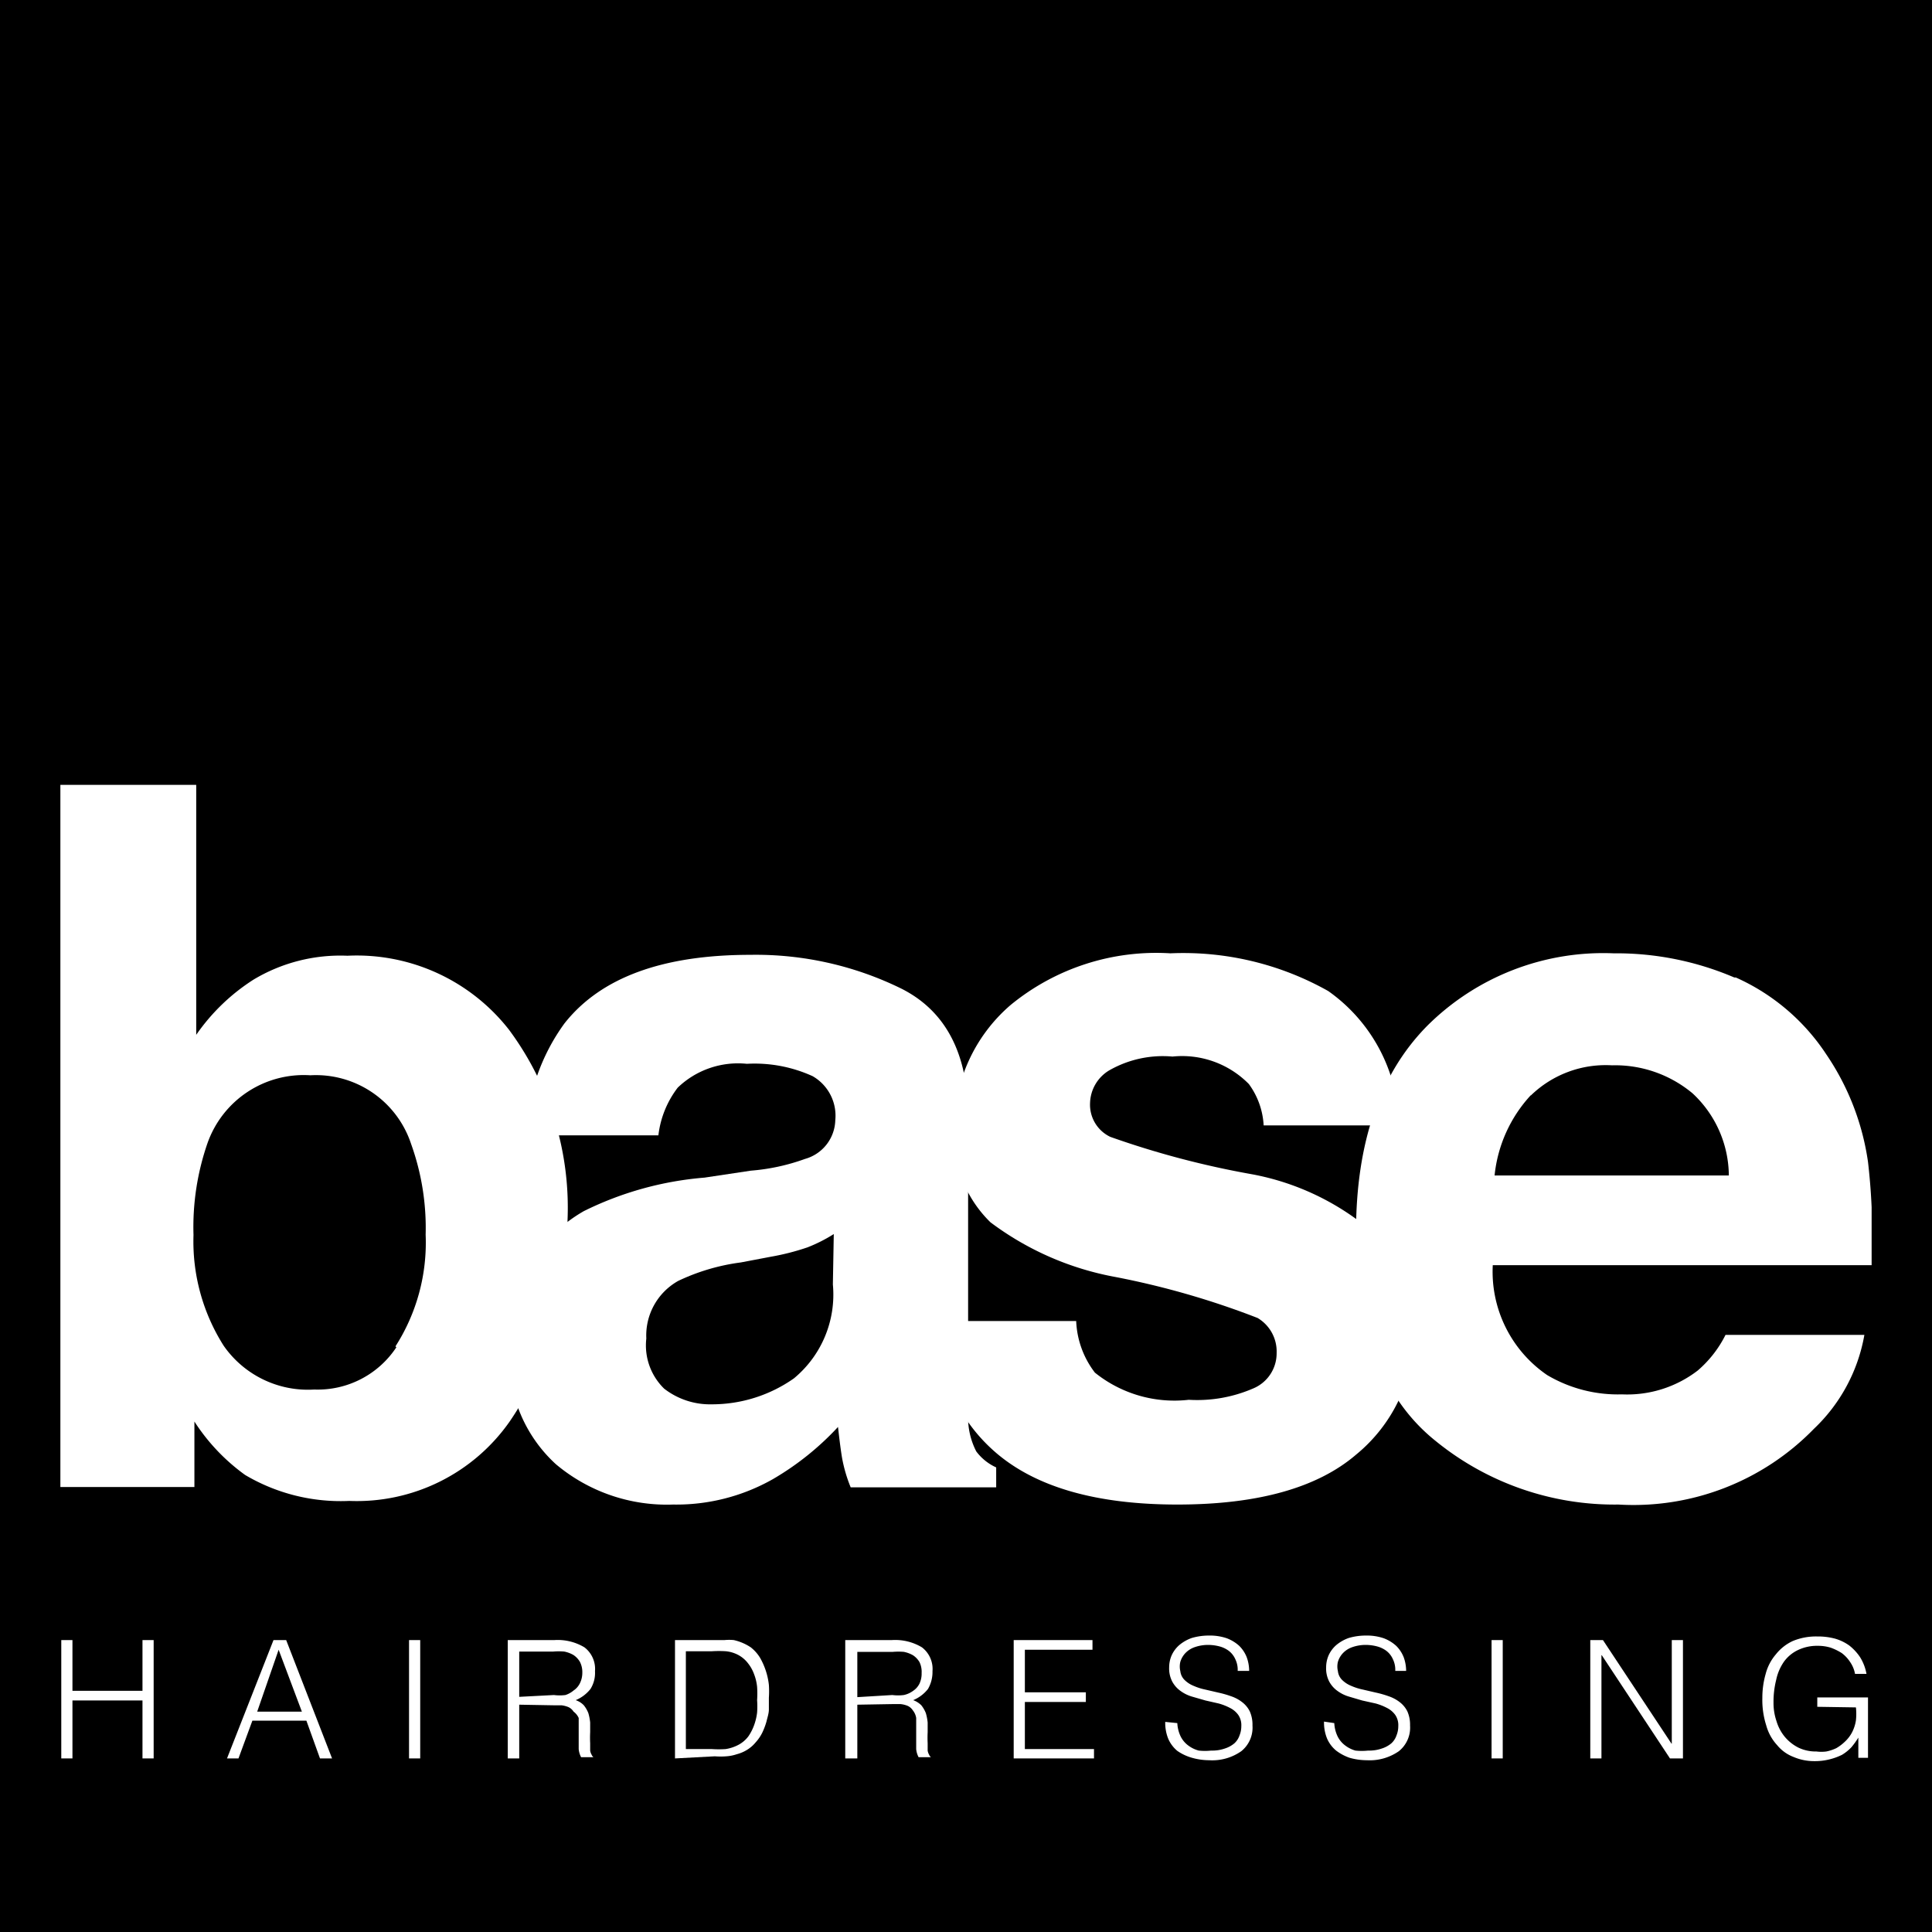
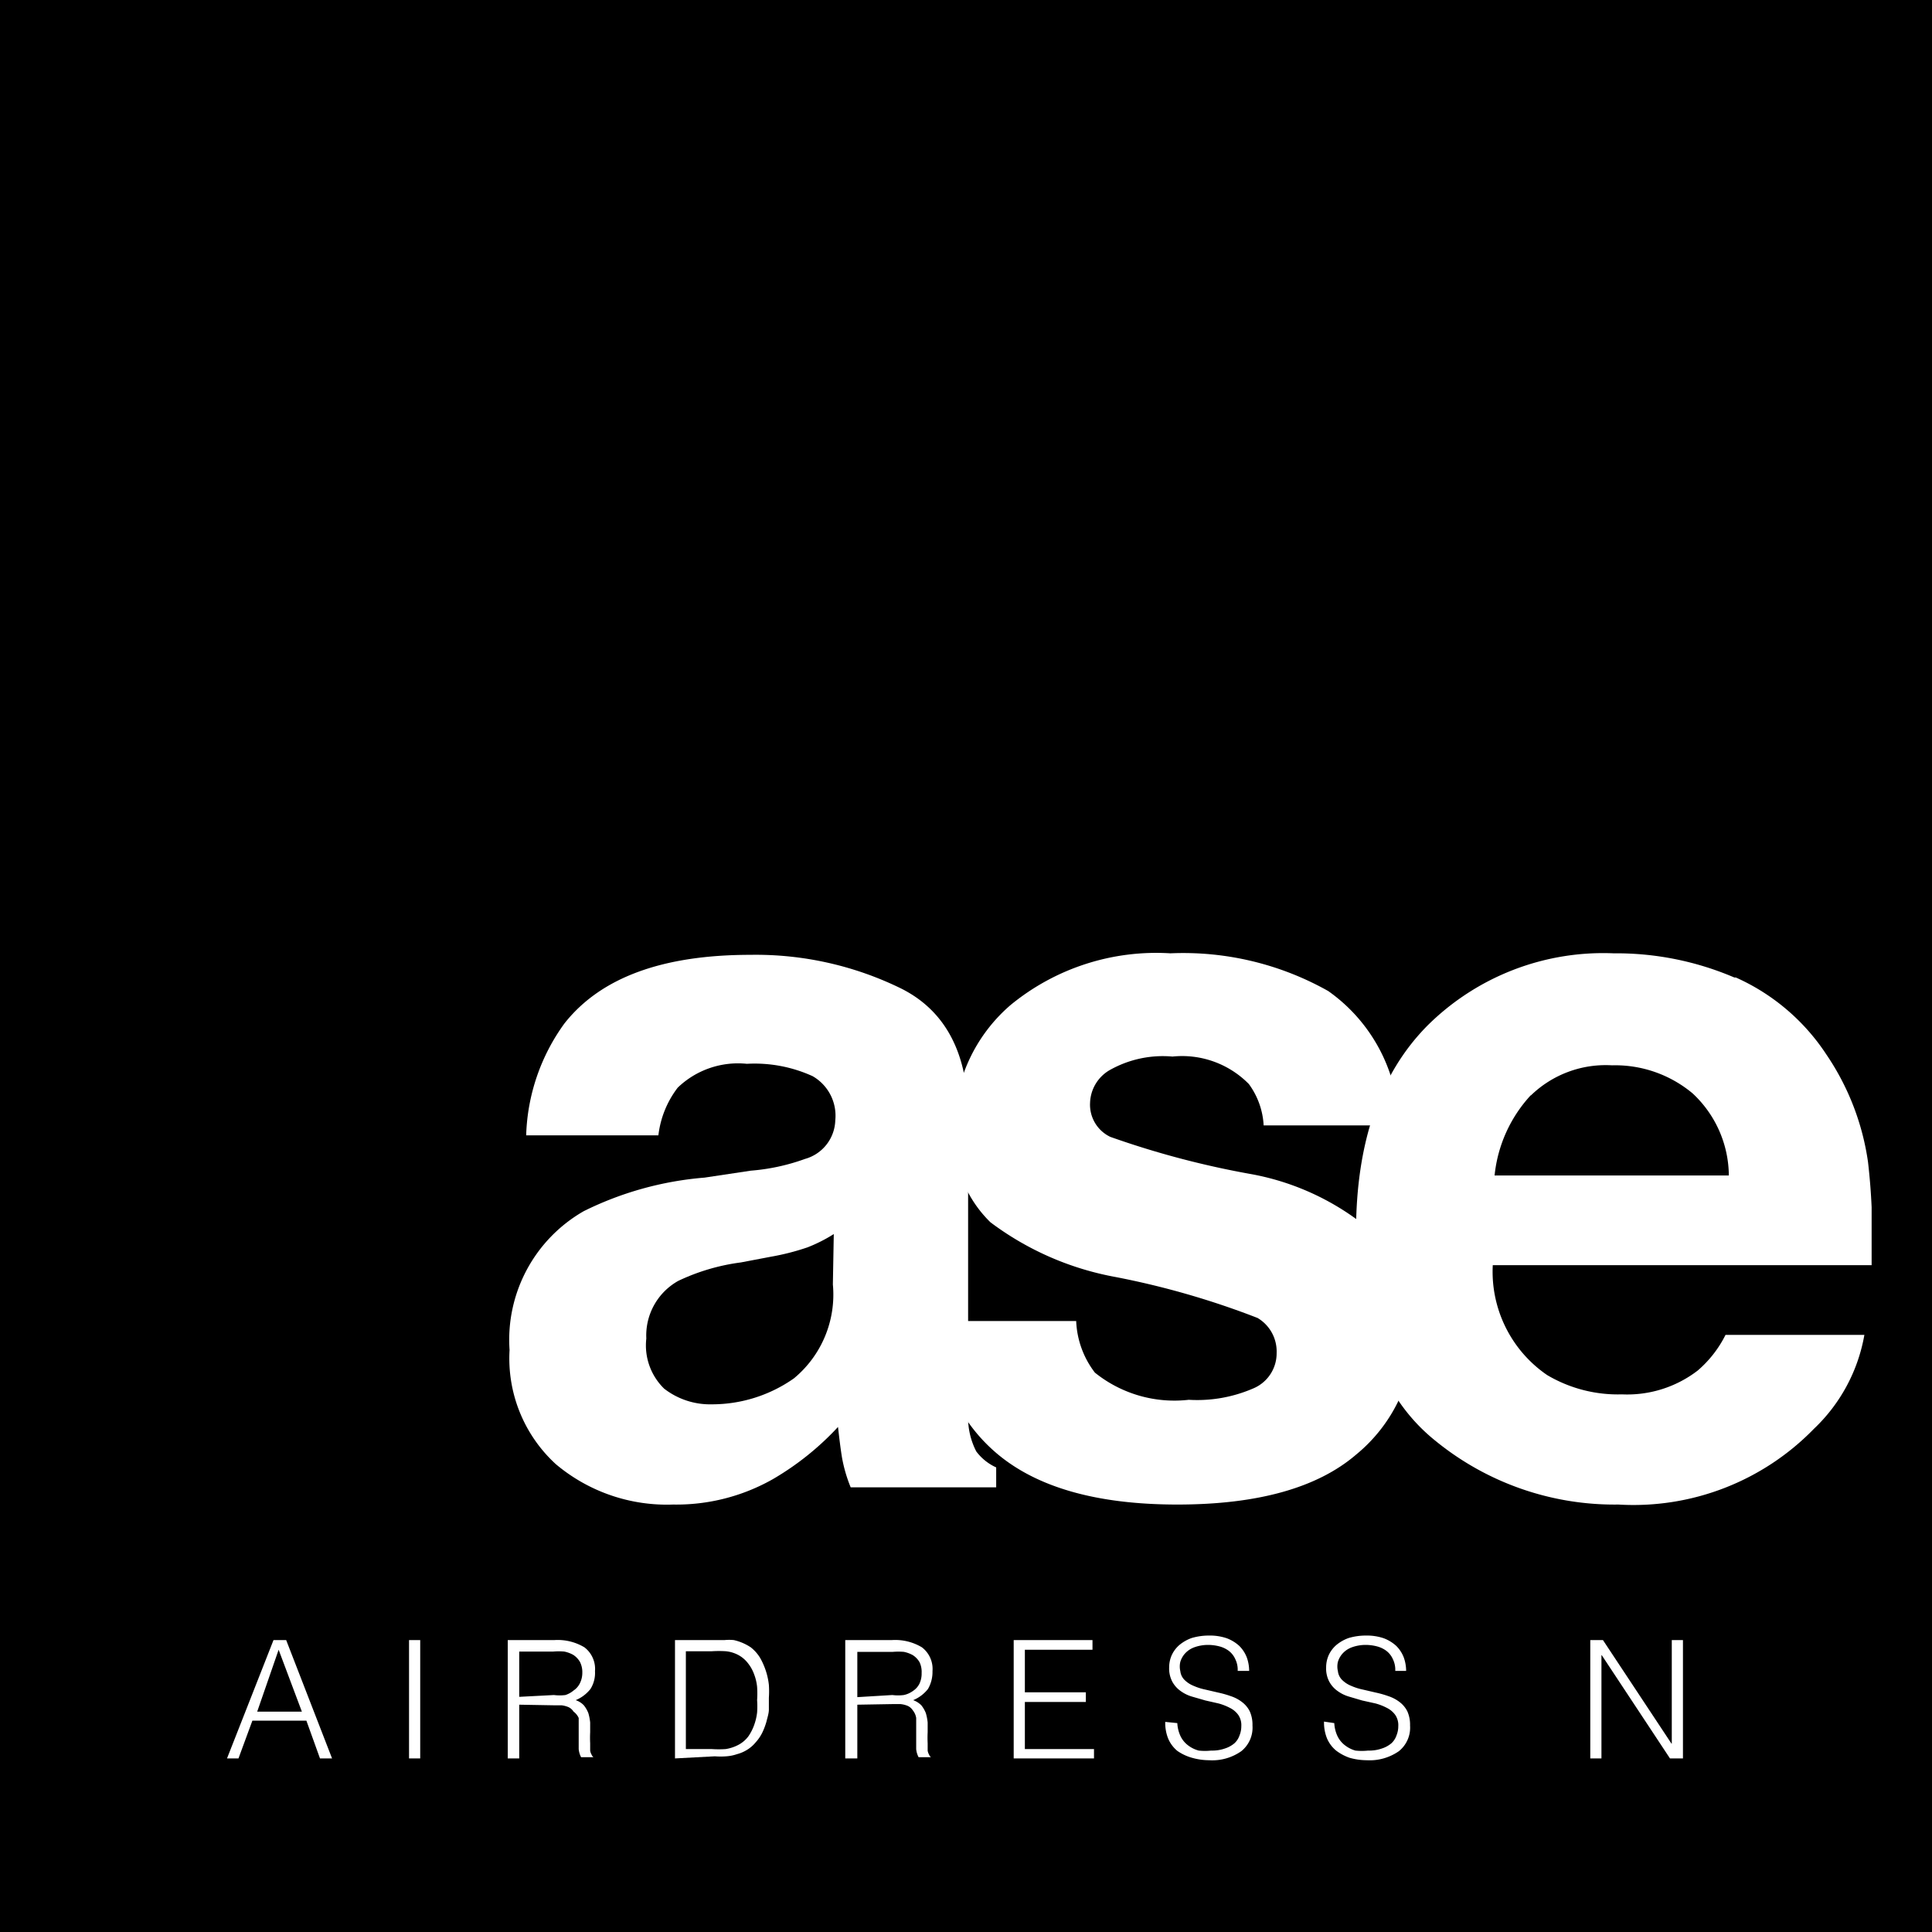
<svg xmlns="http://www.w3.org/2000/svg" id="Layer_1" data-name="Layer 1" viewBox="0 0 64 64">
  <defs>
    <style>.cls-1{fill:none;}.cls-2{clip-path:url(#clip-path);}.cls-3{fill:#fff;}</style>
    <clipPath id="clip-path">
      <rect class="cls-1" x="2" y="26" width="60" height="32.36" />
    </clipPath>
  </defs>
  <rect width="64" height="64" />
  <g id="Vector_Smart_Object" data-name="Vector Smart Object">
    <g class="cls-2">
      <g class="cls-2">
-         <path class="cls-3" d="M16.86,34.11a9.89,9.89,0,0,1,1.94,6.32,11.08,11.08,0,0,1-1.91,6.65,6.18,6.18,0,0,1-5.32,2.64,6.21,6.21,0,0,1-3.45-.86,6.56,6.56,0,0,1-1.68-1.77v2.17H2V26H6.5v8.28a6.68,6.68,0,0,1,1.9-1.83,5.59,5.59,0,0,1,3.11-.79,6.4,6.4,0,0,1,5.35,2.45M13.1,44.6a6.37,6.37,0,0,0,1-3.7,8.22,8.22,0,0,0-.48-3,3.32,3.32,0,0,0-3.34-2.28,3.38,3.38,0,0,0-3.4,2.23,8.48,8.48,0,0,0-.47,3.06,6.45,6.45,0,0,0,1,3.67,3.4,3.4,0,0,0,3,1.45,3.12,3.12,0,0,0,2.72-1.4" />
        <path class="cls-3" d="M24.87,38.78a6.84,6.84,0,0,0,1.8-.39,1.37,1.37,0,0,0,1-1.28,1.51,1.51,0,0,0-.75-1.46,4.63,4.63,0,0,0-2.18-.41,2.88,2.88,0,0,0-2.29.79,3.21,3.21,0,0,0-.64,1.58H17.43A6.64,6.64,0,0,1,18.7,33.9c1.2-1.52,3.25-2.27,6.16-2.27a10.93,10.93,0,0,1,5,1.12c1.47.74,2.21,2.16,2.21,4.23v7.9c0,.55,0,1.21,0,2a2.45,2.45,0,0,0,.27,1.2,1.7,1.7,0,0,0,.66.53v.66H28.18a4.83,4.83,0,0,1-.29-1c-.05-.31-.09-.65-.13-1A9.35,9.35,0,0,1,25.6,49a6.48,6.48,0,0,1-3.3.84,5.71,5.71,0,0,1-3.89-1.34,4.75,4.75,0,0,1-1.53-3.78,4.91,4.91,0,0,1,2.46-4.6,11,11,0,0,1,4-1.11Zm2.75,2.1a5.08,5.08,0,0,1-.87.44,8,8,0,0,1-1.21.31l-1,.19a6.89,6.89,0,0,0-2.07.61,2.07,2.07,0,0,0-1.06,1.91A2,2,0,0,0,22,46a2.48,2.48,0,0,0,1.58.52,4.72,4.72,0,0,0,2.72-.86,3.6,3.6,0,0,0,1.29-3.11Z" />
        <path class="cls-3" d="M35.65,43.76a3,3,0,0,0,.62,1.71,4.2,4.2,0,0,0,3.11.9A4.66,4.66,0,0,0,41.5,46a1.26,1.26,0,0,0,.79-1.18,1.29,1.29,0,0,0-.63-1.16,27.23,27.23,0,0,0-4.72-1.36,9.83,9.83,0,0,1-4.13-1.81,4,4,0,0,1-1.2-3.1,5.36,5.36,0,0,1,1.87-4.1,7.6,7.6,0,0,1,5.29-1.71A9.78,9.78,0,0,1,44,32.83a5.52,5.52,0,0,1,2.34,4.45H41.86a2.54,2.54,0,0,0-.49-1.37A3.1,3.1,0,0,0,38.84,35a3.58,3.58,0,0,0-2.1.46,1.3,1.3,0,0,0-.63,1.07,1.18,1.18,0,0,0,.67,1.13,29.41,29.41,0,0,0,4.7,1.24,8.53,8.53,0,0,1,4,1.92A4.31,4.31,0,0,1,46.84,44a5.23,5.23,0,0,1-1.91,4.18Q43,49.84,39,49.84t-6-1.71a5.55,5.55,0,0,1-1.94-4.37Z" />
        <path class="cls-3" d="M57.5,32.38a7,7,0,0,1,3,2.55,8.46,8.46,0,0,1,1.38,3.56A21.41,21.41,0,0,1,62,41.91H49.45a4.15,4.15,0,0,0,1.8,3.64,4.6,4.6,0,0,0,2.48.64,3.83,3.83,0,0,0,2.51-.79,3.79,3.79,0,0,0,.92-1.18h4.6a5.62,5.62,0,0,1-1.67,3.11,8.34,8.34,0,0,1-6.48,2.51,9.38,9.38,0,0,1-6.07-2.12q-2.62-2.11-2.62-6.89,0-4.47,2.37-6.86a8.26,8.26,0,0,1,6.16-2.39,9.92,9.92,0,0,1,4,.8m-6.74,3.9a4.6,4.6,0,0,0-1.2,2.66h7.76a3.75,3.75,0,0,0-1.2-2.72,4,4,0,0,0-2.67-.93,3.56,3.56,0,0,0-2.69,1" />
-         <polygon class="cls-3" points="2.03 58.25 2.03 54.33 2.4 54.33 2.4 56.01 4.72 56.01 4.72 54.33 5.09 54.33 5.09 58.25 4.72 58.25 4.72 56.33 2.4 56.33 2.4 58.25 2.03 58.25" />
        <path class="cls-3" d="M7.52,58.25l1.54-3.92h.42L11,58.25H10.6L10.15,57H8.36L7.9,58.25Zm1-1.55H10l-.77-2.05Z" />
        <rect class="cls-3" x="13.55" y="54.33" width="0.37" height="3.92" />
        <path class="cls-3" d="M17.2,56.47v1.78h-.38V54.33h1.54a1.72,1.72,0,0,1,1,.24.9.9,0,0,1,.35.79,1,1,0,0,1-.15.59,1.22,1.22,0,0,1-.49.37.66.66,0,0,1,.27.17,1,1,0,0,1,.15.26,1.7,1.7,0,0,1,.06.31c0,.11,0,.22,0,.32a3.57,3.57,0,0,0,0,.37q0,.15,0,.24a.38.38,0,0,0,.05.14.18.18,0,0,0,.06.08v0h-.41a.72.72,0,0,1-.08-.27c0-.12,0-.24,0-.37s0-.25,0-.37,0-.21,0-.29A.53.53,0,0,0,19,56.7a.4.4,0,0,0-.17-.15.86.86,0,0,0-.23-.06l-.27,0Zm1.15-.32a1.48,1.48,0,0,0,.38,0A.8.8,0,0,0,19,56a.61.61,0,0,0,.21-.24.78.78,0,0,0,.08-.35.74.74,0,0,0-.08-.36.69.69,0,0,0-.22-.23,1,1,0,0,0-.3-.11,2.1,2.1,0,0,0-.36,0H17.2v1.5Z" />
        <path class="cls-3" d="M22.36,58.25V54.33H24a1.55,1.55,0,0,1,.31,0,1.69,1.69,0,0,1,.56.24,1.3,1.3,0,0,1,.31.35,2.33,2.33,0,0,1,.29.89,3.22,3.22,0,0,1,0,.43c0,.13,0,.26,0,.39s-.05.27-.08.4a2.35,2.35,0,0,1-.14.37,1.4,1.4,0,0,1-.22.32,1.13,1.13,0,0,1-.29.25,1.22,1.22,0,0,1-.33.14,1.36,1.36,0,0,1-.35.07,2.42,2.42,0,0,1-.38,0Zm.36-.31h.86a3.33,3.33,0,0,0,.46,0,1.35,1.35,0,0,0,.44-.15,1,1,0,0,0,.31-.27,1.62,1.62,0,0,0,.19-.37,1.84,1.84,0,0,0,.1-.42,2.93,2.93,0,0,0,0-.41,3.25,3.25,0,0,0,0-.44,1.6,1.6,0,0,0-.1-.42,1.27,1.27,0,0,0-.2-.36,1,1,0,0,0-.33-.28,1.11,1.11,0,0,0-.4-.12,3.62,3.62,0,0,0-.47,0h-.86Z" />
        <path class="cls-3" d="M28.4,56.47v1.78H28V54.33h1.54a1.72,1.72,0,0,1,1,.24.9.9,0,0,1,.35.79,1.12,1.12,0,0,1-.15.59,1.22,1.22,0,0,1-.49.37.73.73,0,0,1,.27.17,1,1,0,0,1,.15.26,1.7,1.7,0,0,1,.06.31c0,.11,0,.22,0,.32a3.57,3.57,0,0,0,0,.37q0,.15,0,.24a.38.38,0,0,0,.05.14.18.18,0,0,0,.06.08v0h-.41a.72.72,0,0,1-.08-.27c0-.12,0-.24,0-.37s0-.25,0-.37,0-.21,0-.29a.53.53,0,0,0-.11-.25.4.4,0,0,0-.17-.15.84.84,0,0,0-.24-.06l-.26,0Zm1.16-.32a1.48,1.48,0,0,0,.38,0,.8.8,0,0,0,.31-.14.61.61,0,0,0,.21-.24.78.78,0,0,0,.07-.35.74.74,0,0,0-.07-.36.69.69,0,0,0-.22-.23,1,1,0,0,0-.3-.11,2.19,2.19,0,0,0-.36,0H28.4v1.5Z" />
        <polygon class="cls-3" points="33.58 58.25 33.58 54.33 36.19 54.33 36.19 54.65 33.95 54.65 33.95 56.06 35.97 56.06 35.97 56.38 33.95 56.38 33.95 57.94 36.24 57.94 36.24 58.25 33.58 58.25" />
        <path class="cls-3" d="M39,57.08a1.14,1.14,0,0,0,.11.44.84.84,0,0,0,.25.3,1,1,0,0,0,.35.17,1.84,1.84,0,0,0,.41,0,1.27,1.27,0,0,0,.46-.07.92.92,0,0,0,.31-.17.62.62,0,0,0,.17-.26.81.81,0,0,0,.06-.31.6.6,0,0,0-.1-.37.75.75,0,0,0-.27-.23,1.88,1.88,0,0,0-.38-.15l-.44-.1-.45-.13a1.23,1.23,0,0,1-.38-.19.91.91,0,0,1-.27-.31.94.94,0,0,1-.1-.47,1,1,0,0,1,.08-.39,1,1,0,0,1,.25-.34,1.32,1.32,0,0,1,.42-.24,2,2,0,0,1,.58-.08,1.72,1.72,0,0,1,.58.09,1.29,1.29,0,0,1,.41.25,1.09,1.09,0,0,1,.25.38,1.33,1.33,0,0,1,.08.45H41a.8.8,0,0,0-.08-.39.71.71,0,0,0-.21-.27.89.89,0,0,0-.31-.15,1.49,1.49,0,0,0-.36-.05,1.34,1.34,0,0,0-.48.08.77.77,0,0,0-.31.21.72.72,0,0,0-.15.27.66.66,0,0,0,0,.31.48.48,0,0,0,.15.3.91.91,0,0,0,.3.19,1.89,1.89,0,0,0,.38.12l.43.1a3.31,3.31,0,0,1,.42.12,1.23,1.23,0,0,1,.36.19.88.88,0,0,1,.26.31,1.09,1.09,0,0,1,.09.47,1,1,0,0,1-.37.85,1.67,1.67,0,0,1-1.06.3,2.12,2.12,0,0,1-.57-.08A1.61,1.61,0,0,1,39,58a1.08,1.08,0,0,1-.3-.4,1.4,1.4,0,0,1-.1-.56Z" />
        <path class="cls-3" d="M44.2,57.08a1.14,1.14,0,0,0,.11.44.84.84,0,0,0,.25.3,1,1,0,0,0,.34.17,1.93,1.93,0,0,0,.42,0,1.27,1.27,0,0,0,.46-.07.92.92,0,0,0,.31-.17.62.62,0,0,0,.17-.26.81.81,0,0,0,.06-.31.6.6,0,0,0-.1-.37.75.75,0,0,0-.27-.23,1.88,1.88,0,0,0-.38-.15l-.45-.1-.44-.13a1.23,1.23,0,0,1-.38-.19.91.91,0,0,1-.27-.31.94.94,0,0,1-.1-.47,1,1,0,0,1,.08-.39,1,1,0,0,1,.25-.34,1.32,1.32,0,0,1,.42-.24,2,2,0,0,1,.58-.08,1.72,1.72,0,0,1,.58.09,1.29,1.29,0,0,1,.41.25,1.09,1.09,0,0,1,.25.38,1.33,1.33,0,0,1,.08.45h-.36a.8.8,0,0,0-.08-.39.71.71,0,0,0-.21-.27.89.89,0,0,0-.31-.15,1.49,1.49,0,0,0-.36-.05,1.34,1.34,0,0,0-.48.08.77.77,0,0,0-.31.21.72.72,0,0,0-.15.27.66.66,0,0,0,0,.31.48.48,0,0,0,.15.3.91.91,0,0,0,.3.19,1.89,1.89,0,0,0,.38.12l.43.1a3.31,3.31,0,0,1,.42.12,1.23,1.23,0,0,1,.36.19.88.88,0,0,1,.26.31,1.09,1.09,0,0,1,.09.47,1,1,0,0,1-.37.85,1.69,1.69,0,0,1-1.06.3,2.12,2.12,0,0,1-.57-.08,1.61,1.61,0,0,1-.45-.24,1.08,1.08,0,0,1-.3-.4,1.4,1.4,0,0,1-.1-.56Z" />
-         <rect class="cls-3" x="49.41" y="54.33" width="0.37" height="3.92" />
        <polygon class="cls-3" points="53.06 54.83 53.05 54.83 53.05 58.25 52.68 58.25 52.68 54.33 53.1 54.33 55.37 57.76 55.38 57.76 55.38 54.33 55.75 54.33 55.75 58.25 55.32 58.25 53.06 54.83" />
-         <path class="cls-3" d="M60.2,56.54v-.31h1.68v2h-.32v-.67a2.62,2.62,0,0,1-.23.32,1.48,1.48,0,0,1-.31.25,2,2,0,0,1-.41.15,2,2,0,0,1-.51.06,1.74,1.74,0,0,1-.69-.14,1.29,1.29,0,0,1-.54-.39,1.57,1.57,0,0,1-.36-.65,2.77,2.77,0,0,1-.13-.91,2.86,2.86,0,0,1,.11-.8,1.62,1.62,0,0,1,.34-.65,1.53,1.53,0,0,1,.56-.44,2,2,0,0,1,.8-.15,2.22,2.22,0,0,1,.59.07,1.53,1.53,0,0,1,.48.23,1.67,1.67,0,0,1,.36.39,1.58,1.58,0,0,1,.21.55h-.38a1,1,0,0,0-.16-.39,1.15,1.15,0,0,0-.28-.3,1.82,1.82,0,0,0-.37-.18,1.42,1.42,0,0,0-.42-.06,1.46,1.46,0,0,0-.66.14,1.22,1.22,0,0,0-.46.38,1.63,1.63,0,0,0-.26.6,3,3,0,0,0-.09.76,1.87,1.87,0,0,0,.1.62,1.47,1.47,0,0,0,.27.51,1.43,1.43,0,0,0,.45.36,1.32,1.32,0,0,0,.6.13,1.24,1.24,0,0,0,.33,0,1.42,1.42,0,0,0,.33-.11,1.48,1.48,0,0,0,.29-.22,1.16,1.16,0,0,0,.24-.32,1.29,1.29,0,0,0,.12-.38,2,2,0,0,0,0-.43Z" />
      </g>
    </g>
  </g>
</svg>